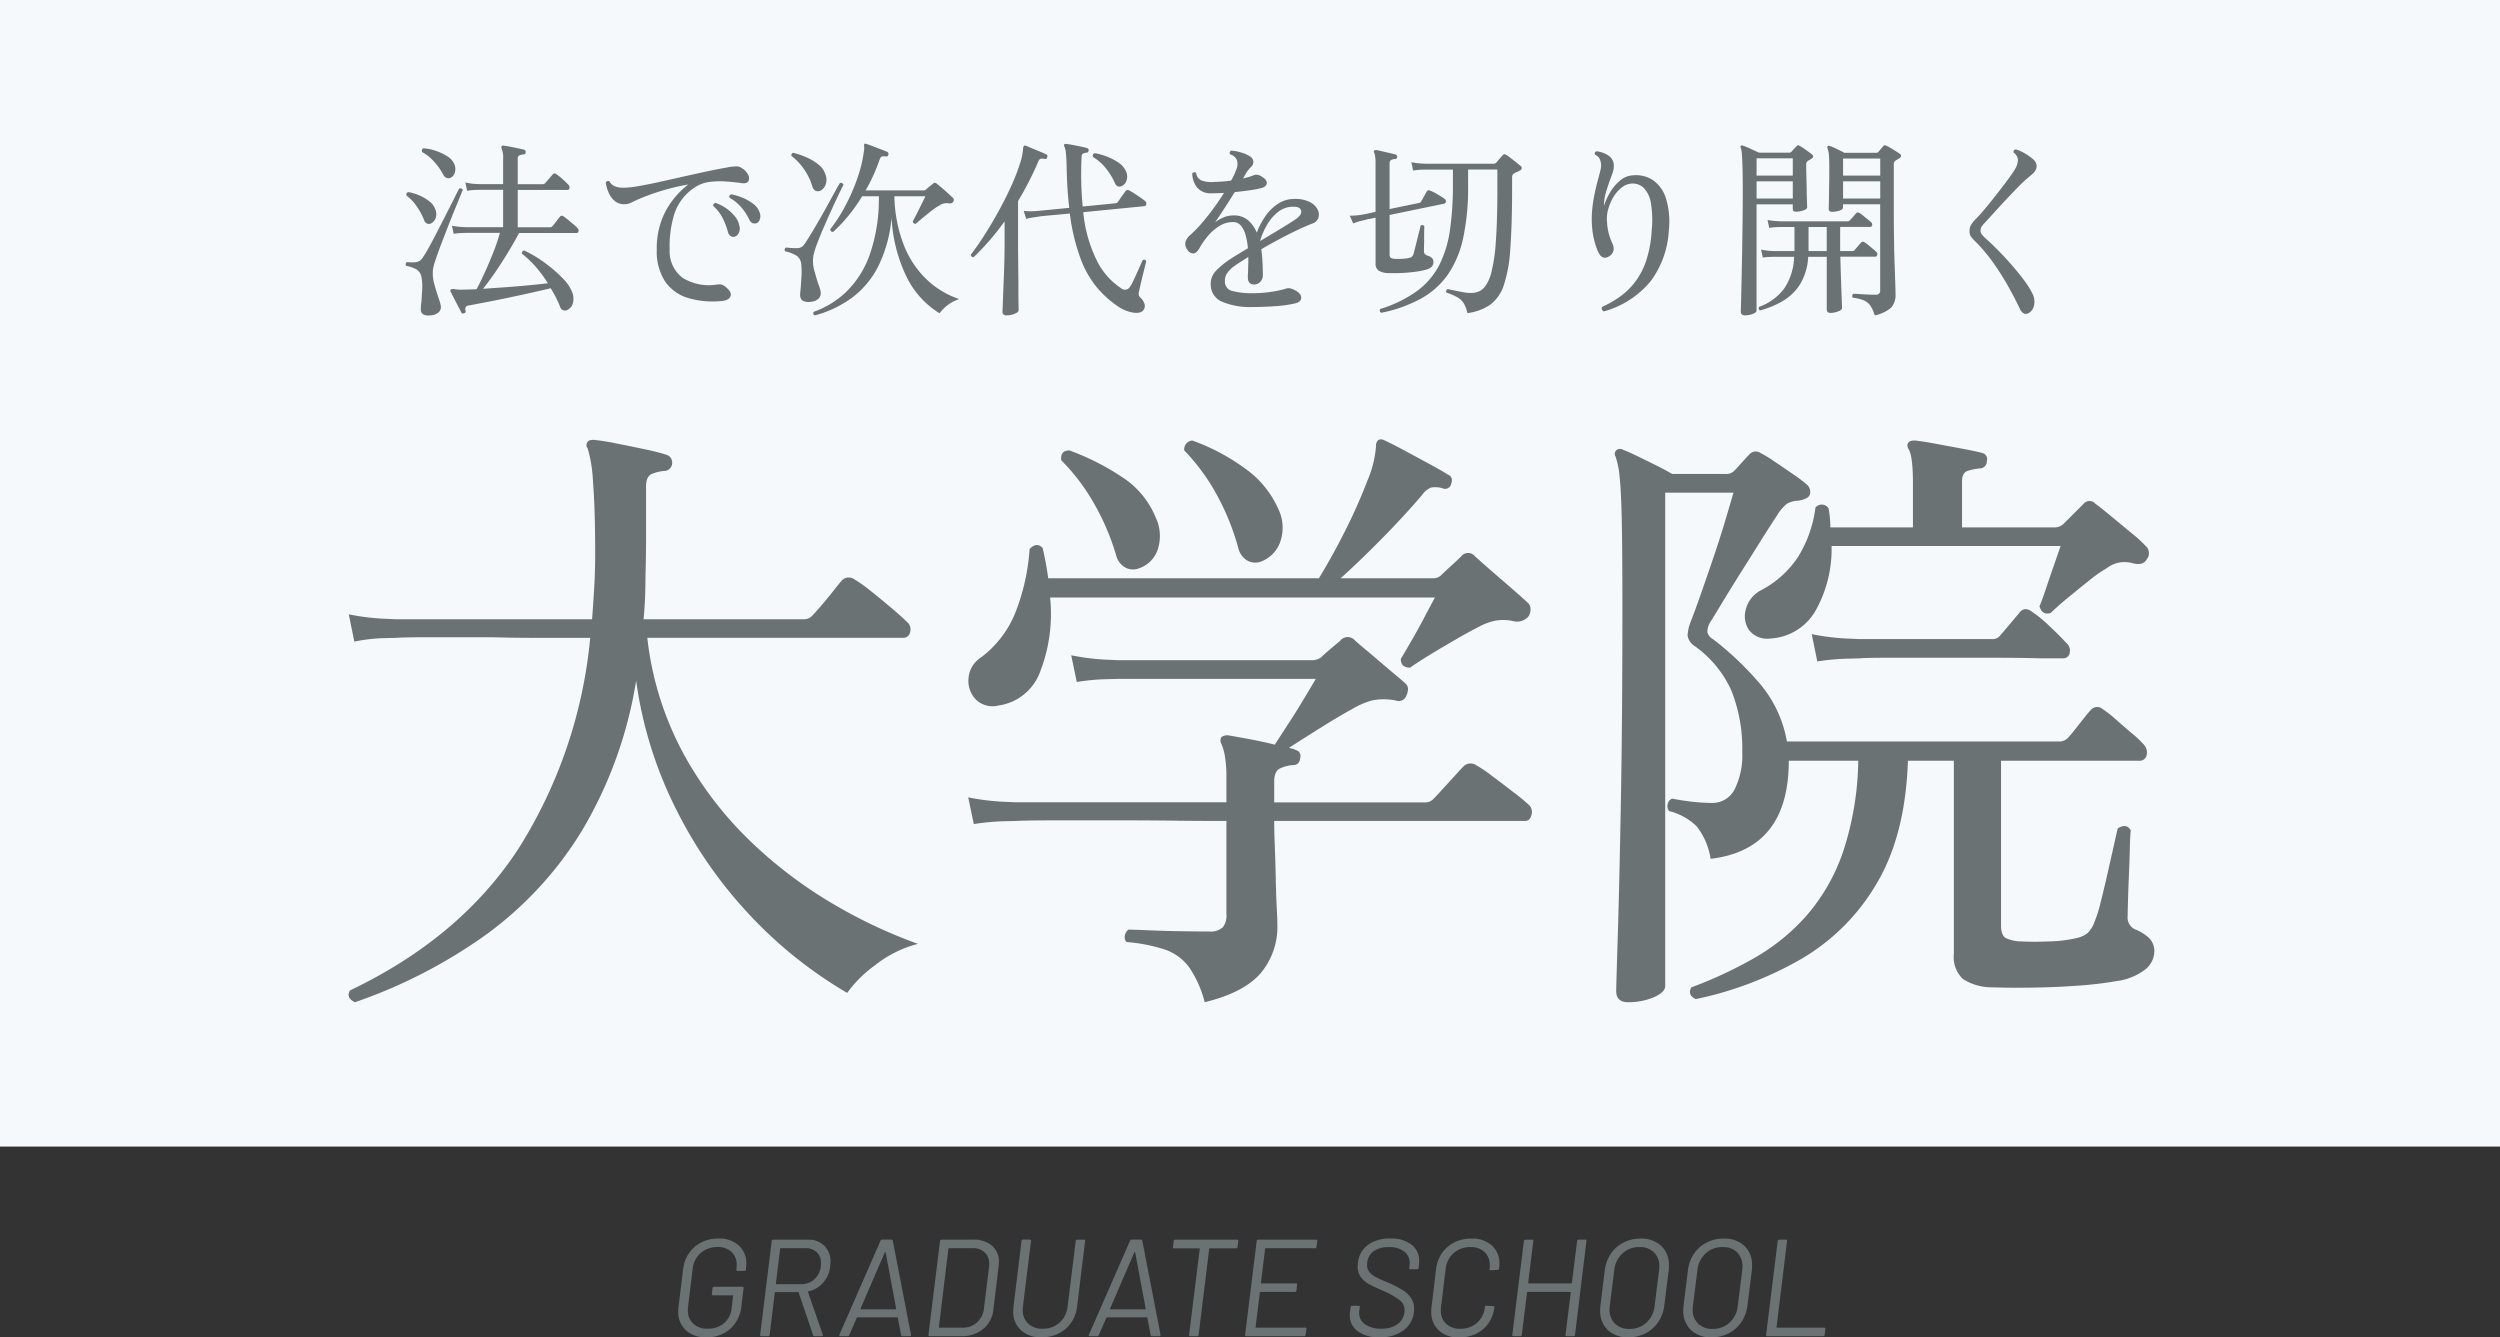
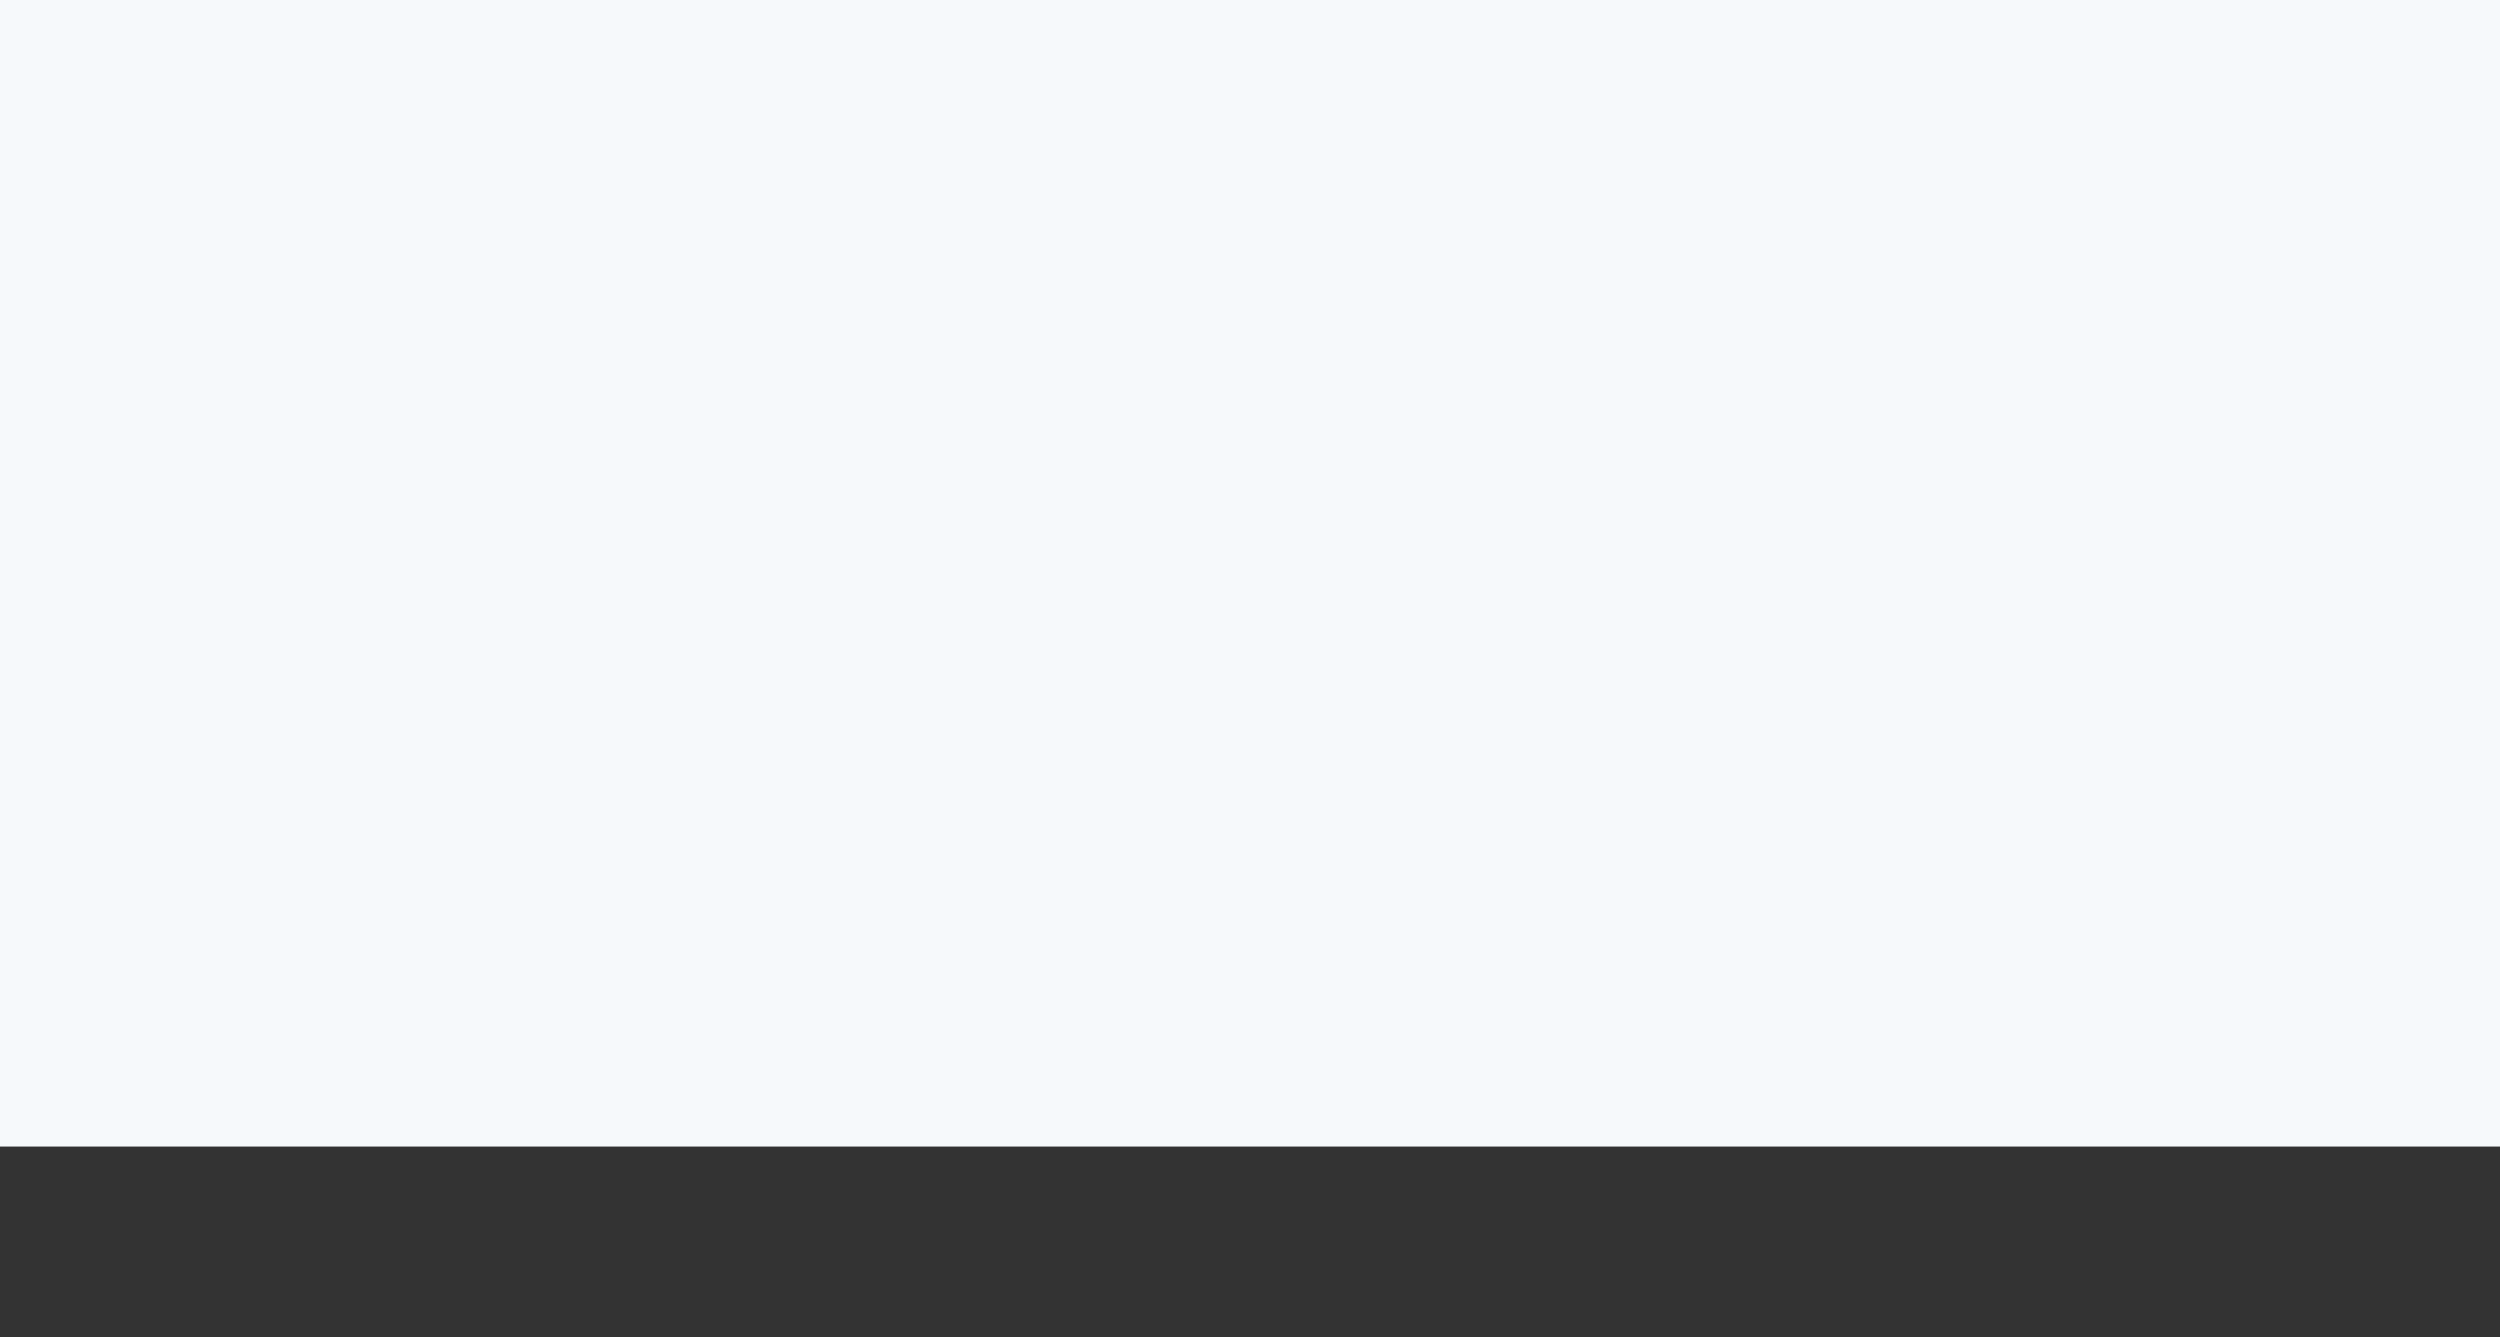
<svg xmlns="http://www.w3.org/2000/svg" width="290" height="155.144" viewBox="0 0 290 155.144">
  <rect x="0" y="0" width="290" height="155.144" fill="#333333" stroke="none" />
  <g id="グループ_13283" data-name="グループ 13283" transform="translate(-913 -1597)">
    <rect id="長方形_14724" data-name="長方形 14724" width="290" height="133" transform="translate(913 1597)" fill="#f6f9fb" />
-     <path id="パス_19697" data-name="パス 19697" d="M-63.08.128A3.325,3.325,0,0,1-65.448-.7a2.851,2.851,0,0,1-.88-2.184q0-.16.032-.512l.544-4.416a4.008,4.008,0,0,1,.688-1.84,3.809,3.809,0,0,1,1.44-1.24,4.3,4.3,0,0,1,1.952-.44,3.365,3.365,0,0,1,2.368.808,2.743,2.743,0,0,1,.88,2.12q0,.144-.032.464l-.016.208a.17.17,0,0,1-.176.16h-.8q-.16,0-.128-.16l.016-.192a3,3,0,0,0,.016-.352,1.965,1.965,0,0,0-.6-1.5,2.289,2.289,0,0,0-1.64-.568,2.838,2.838,0,0,0-1.928.688,2.773,2.773,0,0,0-.936,1.808l-.544,4.48a3,3,0,0,0-.016.352,2.035,2.035,0,0,0,.624,1.56,2.36,2.36,0,0,0,1.68.584,2.811,2.811,0,0,0,1.888-.64,2.555,2.555,0,0,0,.88-1.712l.176-1.456q.016-.016,0-.04a.054.054,0,0,0-.048-.024H-62.3a.129.129,0,0,1-.1-.048.12.12,0,0,1-.024-.112l.08-.672a.17.17,0,0,1,.176-.16h3.3a.129.129,0,0,1,.1.048.12.12,0,0,1,.024.112L-59-3.5A4.035,4.035,0,0,1-60.312-.832,4.067,4.067,0,0,1-63.08.128ZM-50.5,0q-.16,0-.176-.112l-1.68-4.96a.042.042,0,0,0-.048-.048h-2.64q-.048,0-.08.064l-.592,4.9A.17.17,0,0,1-55.9,0h-.8a.129.129,0,0,1-.1-.048.12.12,0,0,1-.024-.112l1.344-10.88a.153.153,0,0,1,.048-.112.154.154,0,0,1,.112-.048h4.032a2.584,2.584,0,0,1,1.912.712,2.563,2.563,0,0,1,.712,1.9q0,.16-.032.48a3.4,3.4,0,0,1-.816,1.9A3.109,3.109,0,0,1-51.24-5.2q-.064.032-.032.08L-49.56-.192l.016.064q0,.128-.144.128Zm-3.92-10.208q-.048,0-.08.064L-55-6.1a.057.057,0,0,0,.064.064h2.88a2.168,2.168,0,0,0,1.64-.68,2.414,2.414,0,0,0,.648-1.736,1.73,1.73,0,0,0-.48-1.28,1.751,1.751,0,0,0-1.3-.48ZM-40.312,0a.151.151,0,0,1-.16-.128l-.384-2.016a.042.042,0,0,0-.048-.048h-4.64a.063.063,0,0,0-.064.048l-.88,2.016A.187.187,0,0,1-46.68,0h-.848q-.176,0-.1-.176l4.768-10.9a.143.143,0,0,1,.08-.1.258.258,0,0,1,.112-.032h1.056a.2.2,0,0,1,.112.032.155.155,0,0,1,.064.1l2.112,10.9v.032A.127.127,0,0,1-39.464,0Zm-4.864-3.2a.053.053,0,0,0,0,.056.054.054,0,0,0,.048.024h4.016a.069.069,0,0,0,.056-.032q.024-.032.008-.048l-1.216-6.528q-.016-.032-.04-.032a.088.088,0,0,0-.056.032Zm8,3.2a.129.129,0,0,1-.1-.048A.12.12,0,0,1-37.3-.16l1.344-10.88a.153.153,0,0,1,.048-.112A.154.154,0,0,1-35.8-11.2h3.664a3.252,3.252,0,0,1,2.208.7,2.4,2.4,0,0,1,.8,1.912q0,.16-.032.48l-.608,5.024A3.319,3.319,0,0,1-30.96-.832,3.9,3.9,0,0,1-33.512,0Zm1.088-1.056q0,.064.048.064h2.7a2.41,2.41,0,0,0,1.68-.608,2.54,2.54,0,0,0,.8-1.632l.576-4.72q.032-.288.032-.4a1.805,1.805,0,0,0-.512-1.36,1.984,1.984,0,0,0-1.44-.5h-2.7q-.048,0-.08.064Zm11.9,1.184A3.377,3.377,0,0,1-26.576-.7a2.877,2.877,0,0,1-.888-2.216q0-.16.032-.544l.928-7.584a.154.154,0,0,1,.048-.112.173.173,0,0,1,.128-.048h.784q.144,0,.144.16l-.944,7.616a3.182,3.182,0,0,0-.016.368,2.107,2.107,0,0,0,.624,1.592,2.322,2.322,0,0,0,1.68.6,2.851,2.851,0,0,0,1.952-.7,2.849,2.849,0,0,0,.944-1.856l.944-7.616a.154.154,0,0,1,.048-.112.173.173,0,0,1,.128-.048h.784q.16,0,.128.16l-.928,7.584a4.1,4.1,0,0,1-.688,1.88A3.834,3.834,0,0,1-22.192-.32,4.36,4.36,0,0,1-24.184.128ZM-11.368,0a.151.151,0,0,1-.16-.128l-.384-2.016a.042.042,0,0,0-.048-.048H-16.6a.063.063,0,0,0-.064.048l-.88,2.016A.187.187,0,0,1-17.736,0h-.848q-.176,0-.1-.176l4.768-10.9a.143.143,0,0,1,.08-.1.258.258,0,0,1,.112-.032h1.056a.2.2,0,0,1,.112.032.155.155,0,0,1,.064.1l2.112,10.9v.032A.127.127,0,0,1-10.52,0Zm-4.864-3.2a.053.053,0,0,0,0,.056.054.054,0,0,0,.048.024h4.016a.069.069,0,0,0,.056-.032q.024-.032.008-.048L-13.32-9.728q-.016-.032-.04-.032a.088.088,0,0,0-.056.032Zm14.736-8q.144,0,.144.16l-.1.688a.154.154,0,0,1-.048.112.173.173,0,0,1-.128.048h-3.04a.057.057,0,0,0-.064.064L-5.96-.16a.154.154,0,0,1-.048.112A.173.173,0,0,1-6.136,0H-6.92q-.144,0-.144-.16l1.232-9.968q0-.064-.048-.064H-8.808q-.16,0-.128-.16l.08-.688a.17.17,0,0,1,.176-.16Zm9.216.832a.17.17,0,0,1-.176.16H1.832q-.048,0-.08.064l-.48,3.952a.057.057,0,0,0,.064.064h4q.16,0,.128.16l-.08.672a.17.17,0,0,1-.176.16h-4a.057.057,0,0,0-.064.064l-.5,4.016q0,.064.048.064H6.408q.144,0,.144.16l-.1.672a.154.154,0,0,1-.048.112A.173.173,0,0,1,6.28,0H-.44a.129.129,0,0,1-.1-.048A.12.12,0,0,1-.568-.16L.776-11.04a.154.154,0,0,1,.048-.112A.154.154,0,0,1,.936-11.2h6.72a.147.147,0,0,1,.12.048.12.12,0,0,1,.024.112ZM15.032.128a4.117,4.117,0,0,1-2.536-.7,2.25,2.25,0,0,1-.92-1.9,3.438,3.438,0,0,1,.032-.4l.064-.5a.17.17,0,0,1,.176-.16H12.6q.144,0,.144.16l-.064.432a1.325,1.325,0,0,0-.016.24,1.568,1.568,0,0,0,.68,1.32,3.13,3.13,0,0,0,1.9.5,3.036,3.036,0,0,0,1.872-.52,1.989,1.989,0,0,0,.8-1.384,1.45,1.45,0,0,0,.016-.256,1.438,1.438,0,0,0-.568-1.144A9.715,9.715,0,0,0,15.368-5.3a15.719,15.719,0,0,1-1.6-.76,2.84,2.84,0,0,1-.928-.824A2.047,2.047,0,0,1,12.488-8.1q0-.112.032-.4a2.908,2.908,0,0,1,1.16-2.088,4.217,4.217,0,0,1,2.584-.744,3.853,3.853,0,0,1,2.472.712A2.324,2.324,0,0,1,19.624-8.7q0,.128-.032.416l-.032.352a.17.17,0,0,1-.176.16H18.6a.129.129,0,0,1-.1-.048.12.12,0,0,1-.024-.112l.032-.288a1.626,1.626,0,0,0,.016-.256,1.646,1.646,0,0,0-.632-1.344,2.794,2.794,0,0,0-1.8-.512,2.924,2.924,0,0,0-1.736.464,1.858,1.858,0,0,0-.76,1.344,1.626,1.626,0,0,0-.016.256,1.28,1.28,0,0,0,.264.816,2.354,2.354,0,0,0,.76.6q.5.264,1.472.664a12.138,12.138,0,0,1,1.6.816,3.448,3.448,0,0,1,.984.912A2.122,2.122,0,0,1,19.032-3.2a3.373,3.373,0,0,1-.016.384A3.03,3.03,0,0,1,17.8-.672,4.464,4.464,0,0,1,15.032.128Zm9.232.016A3.316,3.316,0,0,1,21.9-.672a2.858,2.858,0,0,1-.872-2.192,3.522,3.522,0,0,1,.032-.544l.528-4.4a4.008,4.008,0,0,1,.688-1.84,3.809,3.809,0,0,1,1.44-1.24,4.3,4.3,0,0,1,1.952-.44,3.41,3.41,0,0,1,2.384.8,2.756,2.756,0,0,1,.88,2.144q0,.16-.032.512-.032.176-.176.176l-.8.048a.127.127,0,0,1-.144-.144L27.8-7.84a3.182,3.182,0,0,0,.016-.368,2.051,2.051,0,0,0-.6-1.552,2.292,2.292,0,0,0-1.656-.576,2.838,2.838,0,0,0-1.928.688A2.773,2.773,0,0,0,22.7-7.84l-.544,4.48a3.183,3.183,0,0,0-.016.368,2.036,2.036,0,0,0,.608,1.552,2.3,2.3,0,0,0,1.648.576,2.83,2.83,0,0,0,1.936-.688A2.724,2.724,0,0,0,27.24-3.36l.016-.032q0-.144.16-.144l.784.048q.176,0,.144.144a4.005,4.005,0,0,1-.68,1.832A3.706,3.706,0,0,1,26.232-.288,4.406,4.406,0,0,1,24.264.144ZM37.944-11.04a.153.153,0,0,1,.048-.112A.154.154,0,0,1,38.1-11.2h.8q.16,0,.128.16L37.7-.16a.17.17,0,0,1-.176.16h-.784a.147.147,0,0,1-.12-.048A.12.12,0,0,1,36.6-.16l.608-4.912a.057.057,0,0,0-.064-.064H32.2a.057.057,0,0,0-.064.064L31.528-.16a.17.17,0,0,1-.176.16h-.8a.129.129,0,0,1-.1-.048.12.12,0,0,1-.024-.112l1.344-10.88a.154.154,0,0,1,.048-.112.154.154,0,0,1,.112-.048h.8q.16,0,.128.16l-.592,4.848a.057.057,0,0,0,.064.064h4.944a.057.057,0,0,0,.064-.064ZM43.88.128A3.291,3.291,0,0,1,41.5-.72a3.029,3.029,0,0,1-.88-2.288,3.805,3.805,0,0,1,.032-.576l.5-4.032a4.3,4.3,0,0,1,.7-1.944,3.914,3.914,0,0,1,1.464-1.3,4.249,4.249,0,0,1,1.984-.464,3.342,3.342,0,0,1,2.408.848,3.015,3.015,0,0,1,.888,2.288,3.806,3.806,0,0,1-.032.576l-.5,4.032a4.442,4.442,0,0,1-.712,1.944,3.914,3.914,0,0,1-1.464,1.3A4.284,4.284,0,0,1,43.88.128Zm.128-.976a2.82,2.82,0,0,0,1.984-.736,3.037,3.037,0,0,0,.944-1.952l.512-4.1q.032-.288.032-.416a2.259,2.259,0,0,0-.616-1.672,2.281,2.281,0,0,0-1.688-.616,2.81,2.81,0,0,0-1.976.744,3.052,3.052,0,0,0-.952,1.96l-.512,4.1q-.032.288-.032.416a2.222,2.222,0,0,0,.624,1.656A2.287,2.287,0,0,0,44.008-.848Zm9.52.976A3.291,3.291,0,0,1,51.144-.72a3.029,3.029,0,0,1-.88-2.288,3.805,3.805,0,0,1,.032-.576l.5-4.032a4.3,4.3,0,0,1,.7-1.944,3.914,3.914,0,0,1,1.464-1.3,4.249,4.249,0,0,1,1.984-.464,3.342,3.342,0,0,1,2.408.848,3.015,3.015,0,0,1,.888,2.288,3.806,3.806,0,0,1-.032.576l-.5,4.032a4.442,4.442,0,0,1-.712,1.944,3.914,3.914,0,0,1-1.464,1.3A4.284,4.284,0,0,1,53.528.128Zm.128-.976a2.82,2.82,0,0,0,1.984-.736,3.037,3.037,0,0,0,.944-1.952l.512-4.1q.032-.288.032-.416a2.259,2.259,0,0,0-.616-1.672,2.281,2.281,0,0,0-1.688-.616,2.81,2.81,0,0,0-1.976.744,3.052,3.052,0,0,0-.952,1.96l-.512,4.1q-.032.288-.032.416a2.222,2.222,0,0,0,.624,1.656A2.287,2.287,0,0,0,53.656-.848ZM59.992,0a.129.129,0,0,1-.1-.048.12.12,0,0,1-.024-.112l1.344-10.88a.153.153,0,0,1,.048-.112.154.154,0,0,1,.112-.048h.8q.16,0,.128.16L61.08-1.056q0,.064.048.064h5.488a.129.129,0,0,1,.1.048.12.12,0,0,1,.024.112l-.08.672a.17.17,0,0,1-.176.16Z" transform="translate(1058 1752)" fill="#6b7274" />
    <g id="グループ_12605" data-name="グループ 12605" transform="translate(1)">
-       <path id="パス_19695" data-name="パス 19695" d="M7.832,1.342q-.242.088-.33-.11Q7.392.99,7.139.517t-.5-.957Q6.4-.924,6.27-1.166q-.066-.176.022-.242.044-.066.286-.066a1.35,1.35,0,0,1,.176.022q.176.022.418.044a3.431,3.431,0,0,0,.55,0q.374,0,.759-.011t.8-.033q.418-.77.946-1.925t1.012-2.387a20.864,20.864,0,0,0,.748-2.222H8.1l-.462.011a7.587,7.587,0,0,0-1.012.1l-.2-.946A8.259,8.259,0,0,0,7.6-8.668l.495.022h4.268V-12.98H9.658l-.462.011a7.587,7.587,0,0,0-1.012.1l-.2-.968a6.845,6.845,0,0,0,1.177.176l.495.022h2.706v-2.9a2.91,2.91,0,0,0-.176-1.254.238.238,0,0,1,0-.242.173.173,0,0,1,.22-.066q.264.022.726.11t.924.187q.462.1.726.165a.288.288,0,0,1,.2.308.237.237,0,0,1-.264.242,1.506,1.506,0,0,0-.451.11.381.381,0,0,0-.209.4v2.948H16.94a.422.422,0,0,0,.308-.132q.132-.154.429-.5t.429-.495a.27.27,0,0,1,.418-.044,5.5,5.5,0,0,1,.737.583q.451.407.671.649a.441.441,0,0,1,.132.4.239.239,0,0,1-.264.2H14.058v4.334h3.674a.428.428,0,0,0,.374-.154q.154-.176.429-.539t.407-.517q.176-.242.44-.044.2.132.528.4t.638.528a4.321,4.321,0,0,1,.44.418.368.368,0,0,1,.121.374.23.23,0,0,1-.231.2H14.212q-.594,1.122-1.342,2.343t-1.485,2.3Q10.648-2.266,10.032-1.5q1.3-.088,2.673-.187t2.64-.22q1.265-.121,2.211-.231a14.955,14.955,0,0,0-1.364-1.859,11.541,11.541,0,0,0-1.65-1.573.322.322,0,0,1,.055-.253.321.321,0,0,1,.209-.121,14.6,14.6,0,0,1,2.453,1.474,15.873,15.873,0,0,1,1.98,1.716,4.96,4.96,0,0,1,1.089,1.54A2.037,2.037,0,0,1,20.46.143a1.177,1.177,0,0,1-.594.781.586.586,0,0,1-.9-.352,10.674,10.674,0,0,0-.5-1.1q-.275-.528-.583-1.034-.924.22-2.167.5t-2.585.561q-1.342.286-2.6.528L8.36.44a.459.459,0,0,0-.341.176.652.652,0,0,0-.011.44Q8.074,1.254,7.832,1.342Zm-3.916.242a1.355,1.355,0,0,1-.847-.132A.672.672,0,0,1,2.816.858q0-.132.011-.352A3.589,3.589,0,0,1,2.882.044q.044-.638.088-1.419a6.052,6.052,0,0,0-.066-1.4,1.329,1.329,0,0,0-.583-.968,3.987,3.987,0,0,0-1.2-.418A.266.266,0,0,1,1.067-4.4a.308.308,0,0,1,.143-.2,4.372,4.372,0,0,0,1.023.011,1.058,1.058,0,0,0,.737-.429,13.869,13.869,0,0,0,.77-1.265q.484-.869,1.034-1.947L5.852-10.34q.528-1.034.913-1.8l.495-.99a.407.407,0,0,1,.264,0,.212.212,0,0,1,.154.176q-.066.154-.33.8L6.7-10.56q-.385.946-.8,2.013T5.1-6.479q-.374,1-.616,1.749a5.3,5.3,0,0,0-.264,1.056,4.431,4.431,0,0,0,.132,1.529q.2.737.418,1.4l.209.627A3.712,3.712,0,0,1,5.126.44a.812.812,0,0,1-.242.781A1.5,1.5,0,0,1,3.916,1.584ZM6.292-14.388a.594.594,0,0,1-.462.033.7.7,0,0,1-.4-.363A7.321,7.321,0,0,0,4.323-16.28,5.015,5.015,0,0,0,2.97-17.358q-.11-.33.154-.44a5.447,5.447,0,0,1,1.4.286,6.3,6.3,0,0,1,1.287.594,2.1,2.1,0,0,1,.792.77,1.434,1.434,0,0,1,.187,1.056A1.009,1.009,0,0,1,6.292-14.388ZM3.96-9.064a.541.541,0,0,1-.44-.011.655.655,0,0,1-.33-.407,7.772,7.772,0,0,0-.869-1.606A4.954,4.954,0,0,0,1.166-12.3q-.11-.33.2-.418a5.468,5.468,0,0,1,1.309.4,5.134,5.134,0,0,1,1.144.682,2,2,0,0,1,.671.9A1.414,1.414,0,0,1,4.532-9.7,1.078,1.078,0,0,1,3.96-9.064ZM37.752-.088a10.039,10.039,0,0,1-3.927-.341,4.977,4.977,0,0,1-2.662-1.9,6.4,6.4,0,0,1-.979-3.674,9.457,9.457,0,0,1,.462-3.168,8.817,8.817,0,0,1,1.331-2.541A9.833,9.833,0,0,1,33.836-13.6a26.593,26.593,0,0,0-2.849.66,27.145,27.145,0,0,0-2.783.99q-.418.176-.88.407a1.9,1.9,0,0,1-.836.231,1.674,1.674,0,0,1-1.166-.363,2.569,2.569,0,0,1-.715-.968,4.691,4.691,0,0,1-.341-1.155.286.286,0,0,1,.44-.154q.374.748,1.672.726a10.085,10.085,0,0,0,1.562-.165q.99-.165,2.255-.44t2.673-.594q1.408-.319,2.827-.627t2.695-.528a1.407,1.407,0,0,1,.22-.044A6.831,6.831,0,0,1,39.4-15.7a1.055,1.055,0,0,1,.66.209,1.842,1.842,0,0,1,.748.814.738.738,0,0,1-.011.715q-.187.275-.759.209a.362.362,0,0,1-.11-.022q-.836-.11-1.793-.176a9.046,9.046,0,0,0-1.892.066,3.951,3.951,0,0,0-1.7.66A5.792,5.792,0,0,0,32.23-10.2a12.657,12.657,0,0,0-.55,4.147,3.847,3.847,0,0,0,1.5,3.278A5.782,5.782,0,0,0,37.2-2a2.088,2.088,0,0,1,.429,0,.916.916,0,0,1,.407.176q.88.66.715,1.155T37.752-.088ZM39.16-7.524a.658.658,0,0,1-.418-.1.826.826,0,0,1-.308-.495,8.323,8.323,0,0,0-.616-1.6,4.526,4.526,0,0,0-1.078-1.375.322.322,0,0,1,.055-.253A.321.321,0,0,1,37-11.462a4.821,4.821,0,0,1,1.254.638,4.808,4.808,0,0,1,1.012.946,2.34,2.34,0,0,1,.506,1.1,1.13,1.13,0,0,1-.11.869A.759.759,0,0,1,39.16-7.524Zm2.6-1.584a.75.75,0,0,1-.44,0,.738.738,0,0,1-.4-.418,6.723,6.723,0,0,0-.913-1.408,5.159,5.159,0,0,0-1.375-1.122.28.28,0,0,1,.2-.4,6.1,6.1,0,0,1,1.32.4,5.367,5.367,0,0,1,1.221.7,2.036,2.036,0,0,1,.715.924,1.172,1.172,0,0,1,.055.869Q42-9.174,41.756-9.108ZM48.532,1.584q-.308-.154-.132-.418A10.481,10.481,0,0,0,52.228-1.21a11.352,11.352,0,0,0,2.695-4.345,19.757,19.757,0,0,0,1.023-6.677H54.01A19.658,19.658,0,0,1,52.4-9.955,17.188,17.188,0,0,1,50.644-8.1q-.33,0-.33-.308a18.135,18.135,0,0,0,1.716-2.662,22.444,22.444,0,0,0,1.4-3.179,15.745,15.745,0,0,0,.781-3.2,1.931,1.931,0,0,0,.022-.638v-.066a.215.215,0,0,1,.044-.154q.066-.066.2,0,.242.066.726.253t.979.374q.495.187.737.3a.273.273,0,0,1,.132.33q-.066.242-.286.2a1.146,1.146,0,0,0-.451,0q-.165.044-.275.352a20.426,20.426,0,0,1-1.628,3.586h6.71A.444.444,0,0,0,61.4-13q.11-.11.407-.352l.407-.33a.3.3,0,0,1,.462,0q.176.132.539.44t.737.649q.374.341.572.539a.321.321,0,0,1,.044.462.462.462,0,0,1-.506.176,1.483,1.483,0,0,0-1.1.264,5.055,5.055,0,0,0-.88.583q-.55.429-1.067.858t-.781.671a.313.313,0,0,1-.352-.286q.088-.154.286-.539t.429-.847l.44-.88q.209-.418.3-.638H57.75a16.415,16.415,0,0,0,1.1,5.676A11.181,11.181,0,0,0,61.5-2.574,10.129,10.129,0,0,0,65.274-.308,4.189,4.189,0,0,0,63.9.418a4.661,4.661,0,0,0-.913.924A10.25,10.25,0,0,1,59.059-3.1,17.9,17.9,0,0,1,57.42-9.768a15.7,15.7,0,0,1-1.551,5.676A10.4,10.4,0,0,1,52.8-.44,13.041,13.041,0,0,1,48.532,1.584ZM47.916.022a1.315,1.315,0,0,1-.847-.176.817.817,0,0,1-.253-.682,3.084,3.084,0,0,1,.022-.33q.022-.2.044-.44.044-.594.088-1.342a8.3,8.3,0,0,0-.022-1.364,1.338,1.338,0,0,0-.539-1.023,4.442,4.442,0,0,0-1.331-.517.29.29,0,0,1,.11-.44,8.722,8.722,0,0,0,1.243.077.994.994,0,0,0,.8-.341q.286-.4.77-1.188t1.034-1.749q.55-.957,1.056-1.881t.869-1.584q.363-.66.473-.814a.306.306,0,0,1,.253.022.348.348,0,0,1,.165.176q-.11.2-.473.946t-.836,1.782q-.473,1.034-.946,2.123t-.814,2a8.974,8.974,0,0,0-.429,1.4,3.942,3.942,0,0,0,.1,1.672q.231.858.451,1.54.11.286.187.528a2.394,2.394,0,0,1,.1.418.907.907,0,0,1-.275.847A1.659,1.659,0,0,1,47.916.022ZM49.148-12.87a.687.687,0,0,1-.539,0,.787.787,0,0,1-.385-.528,7.047,7.047,0,0,0-2.42-3.52.345.345,0,0,1,.044-.242.216.216,0,0,1,.2-.11,9.877,9.877,0,0,1,1.54.539,5.976,5.976,0,0,1,1.364.825,2.336,2.336,0,0,1,.792,1.122,1.646,1.646,0,0,1,.022,1.21A1.24,1.24,0,0,1,49.148-12.87ZM86.658.946q-.264.418-1.122.33a4.307,4.307,0,0,1-1.87-.748A11.915,11.915,0,0,1,81.3-1.584,11.554,11.554,0,0,1,79.365-4.95,23.26,23.26,0,0,1,78.1-10.23q-1.386.132-2.387.22t-1.2.132l-.462.066q-.462.066-1.012.2l-.286-.924a7.551,7.551,0,0,0,1.188.033l.484-.033,3.608-.352q-.132-1.1-.209-2.332t-.1-2.64q-.022-.924-.088-1.441a2.2,2.2,0,0,0-.176-.715.238.238,0,0,1,0-.242.251.251,0,0,1,.22-.044q.264.022.726.11t.935.187q.473.1.759.187a.223.223,0,0,1,.176.286q-.022.242-.242.242a1.066,1.066,0,0,0-.407.11q-.165.088-.165.418a39.62,39.62,0,0,0,.132,5.72l3.762-.374a.436.436,0,0,0,.33-.176q.066-.088.242-.352t.363-.517l.253-.341a.31.31,0,0,1,.44-.11,6.663,6.663,0,0,1,.594.352q.374.242.737.495t.517.385a.369.369,0,0,1,.143.352.271.271,0,0,1-.209.242l-7.106.7a15.983,15.983,0,0,0,1.65,5.764,8.2,8.2,0,0,0,2.772,3.08.654.654,0,0,0,.968-.154,3.952,3.952,0,0,0,.374-.649q.22-.451.451-.968l.418-.935q.187-.418.253-.572.308-.154.418.154-.044.154-.165.638t-.264,1.067q-.143.583-.253,1.078t-.154.671a1.08,1.08,0,0,0-.033.44.665.665,0,0,0,.231.33,1.716,1.716,0,0,1,.429.671A.81.81,0,0,1,86.658.946Zm-15.884.638q-.484,0-.484-.418,0-.066.022-.627t.055-1.452q.033-.891.077-1.936t.066-2.1q.022-1.056.022-1.958v-2.42A29,29,0,0,1,66.946-5.17a.266.266,0,0,1-.231-.066.282.282,0,0,1-.1-.22q.858-1.122,1.716-2.486t1.639-2.8q.781-1.441,1.386-2.794a23.007,23.007,0,0,0,.957-2.475,7.185,7.185,0,0,0,.374-1.848.541.541,0,0,1,.088-.22.228.228,0,0,1,.22-.022q.264.11.726.308t.924.385q.462.187.726.319.2.088.11.33-.066.242-.286.2a1.125,1.125,0,0,0-.484-.022q-.154.044-.286.352-.484,1.144-1.078,2.3t-1.254,2.255v4.774q0,.682.011,1.65t.022,2.024q.011,1.056.011,1.991T72.149.308q.011.616.011.682,0,.22-.462.407A2.446,2.446,0,0,1,70.774,1.584ZM84.084-13.4a.592.592,0,0,1-.418.022.693.693,0,0,1-.352-.418,7.716,7.716,0,0,0-1.089-1.749,5.444,5.444,0,0,0-1.441-1.243q-.088-.374.242-.44a7.474,7.474,0,0,1,1.441.418,6.537,6.537,0,0,1,1.276.671,2.351,2.351,0,0,1,.8.869,1.438,1.438,0,0,1,.154,1.155A1.071,1.071,0,0,1,84.084-13.4ZM99.2.616A8.223,8.223,0,0,1,95.821.022a2.129,2.129,0,0,1-1.375-1.936A2.2,2.2,0,0,1,95.062-3.6a9.735,9.735,0,0,1,1.694-1.375q.374-.242.891-.561T98.758-6.2A8.359,8.359,0,0,0,98.5-7.689a2.965,2.965,0,0,0-.539-1.122A1.184,1.184,0,0,0,97-9.24a2.9,2.9,0,0,0-1.5.429,5.306,5.306,0,0,0-1.309,1.1,8.907,8.907,0,0,0-1,1.4q-.374.682-.748.715a.807.807,0,0,1-.7-.429,1.08,1.08,0,0,1-.209-.99,1.956,1.956,0,0,1,.583-.77,13.945,13.945,0,0,0,1.243-1.276q.671-.77,1.353-1.694t1.276-1.87q-.352.022-.7.033t-.682.011a2.075,2.075,0,0,1-1.749-.671,2.792,2.792,0,0,1-.561-1.617.294.294,0,0,1,.462-.066,1.053,1.053,0,0,0,.616.869,3.383,3.383,0,0,0,1.21.187q.484-.022,1.067-.055t1.155-.121q.176-.308.319-.6a4.8,4.8,0,0,0,.231-.561,1.6,1.6,0,0,0,.132-1.188,1.142,1.142,0,0,0-.792-.682.243.243,0,0,1-.044-.242.394.394,0,0,1,.132-.2,5.023,5.023,0,0,1,1.155.209,3.781,3.781,0,0,1,1.045.451.767.767,0,0,1,.4.605.723.723,0,0,1-.242.6,4.562,4.562,0,0,0-.33.374,4.279,4.279,0,0,0-.286.4q-.132.264-.33.594l.616-.165a4.57,4.57,0,0,0,.506-.165,1,1,0,0,1,.451-.11,1.184,1.184,0,0,1,.583.22q.616.352.594.748t-.594.572a9.423,9.423,0,0,1-1.287.253q-.847.121-1.837.231-.594.946-1.21,1.9T94.952-9.218a4.727,4.727,0,0,1,.979-.561,2.9,2.9,0,0,1,1.155-.231,2.484,2.484,0,0,1,1.705.572,3.79,3.79,0,0,1,1,1.43,8.141,8.141,0,0,1,1-1.925,5.391,5.391,0,0,1,1.474-1.441,3.419,3.419,0,0,1,1.9-.55,3.709,3.709,0,0,1,1.782.363,2.033,2.033,0,0,1,.9.869,1.232,1.232,0,0,1,.088.957,1.055,1.055,0,0,1-.66.649q-.7.264-1.705.737t-2.1,1.056q-1.1.583-2.156,1.2.11.858.143,1.65t.033,1.32a1.092,1.092,0,0,1-.308.825.962.962,0,0,1-.682.3q-.748,0-.748-.814v-.231a2.592,2.592,0,0,1,.022-.319q0-.374.022-.836t0-.99q-.44.286-.847.539t-.737.495a3.261,3.261,0,0,0-.9.9,1.67,1.67,0,0,0-.22,1.012,1.113,1.113,0,0,0,.924,1.012,8.929,8.929,0,0,0,2.332.242,14.02,14.02,0,0,0,2.068-.154,11.53,11.53,0,0,0,1.606-.33,1.305,1.305,0,0,1,.484-.1,1.657,1.657,0,0,1,.462.121q.946.418.968.935T104.3.176a13.184,13.184,0,0,1-2.233.33Q100.672.616,99.2.616Zm.968-7.656q1.078-.638,2.156-1.287t1.914-1.2q.77-.506.7-1t-.9-.495a2.8,2.8,0,0,0-1.76.594,5.1,5.1,0,0,0-1.3,1.507A8.64,8.64,0,0,0,100.166-7.04Zm24.046,8.36a3.67,3.67,0,0,0-.418-1.133,2.062,2.062,0,0,0-.737-.7,6.934,6.934,0,0,0-1.265-.539.278.278,0,0,1-.022-.242.267.267,0,0,1,.154-.176q.11.022.242.055t.264.055q.616.132,1.331.264a3.992,3.992,0,0,0,1.309.044,1.819,1.819,0,0,0,1.122-.627,4.387,4.387,0,0,0,.814-1.771,19.492,19.492,0,0,0,.5-3.4q.165-2.167.187-5.489v-2.992H124.3v1.892a27.785,27.785,0,0,1-.572,6.05,11.816,11.816,0,0,1-1.782,4.246,9.336,9.336,0,0,1-3.113,2.783,16.311,16.311,0,0,1-4.587,1.639.273.273,0,0,1-.132-.44,14.608,14.608,0,0,0,4.3-2.112,8.67,8.67,0,0,0,2.552-3,13.123,13.123,0,0,0,1.232-4.07,36.535,36.535,0,0,0,.341-5.269v-1.716h-3.146l-.451.011a8.1,8.1,0,0,0-1.023.1l-.2-.968a8.259,8.259,0,0,0,1.177.154l.495.022h7.876a.387.387,0,0,0,.286-.11q.154-.176.374-.44t.374-.418q.11-.132.2-.132a.542.542,0,0,1,.242.088,5.023,5.023,0,0,1,.484.341q.33.253.671.528t.495.407a.267.267,0,0,1,.132.264.378.378,0,0,1-.22.264,2.954,2.954,0,0,1-.341.165,1.838,1.838,0,0,0-.319.165.4.4,0,0,0-.187.176.834.834,0,0,0-.055.352v2.046q-.022,3.784-.22,6.325a16.27,16.27,0,0,1-.737,4.059A4.619,4.619,0,0,1,126.885.33,5.925,5.925,0,0,1,124.212,1.32Zm-9.086-4.642a2.281,2.281,0,0,1-1.188-.275.947.947,0,0,1-.374-.847v-5.3q-.418.088-.737.143a2.531,2.531,0,0,0-.429.1l-.462.11a7.317,7.317,0,0,0-.968.308l-.4-.9a7.73,7.73,0,0,0,1.188-.077l.484-.077,1.32-.286v-5.61a5.711,5.711,0,0,0-.044-.814,1.9,1.9,0,0,0-.11-.44q-.088-.154,0-.242.044-.066.22-.066.264.044.693.143l.858.2q.429.1.693.165a.273.273,0,0,1,.2.286.237.237,0,0,1-.264.242,1.354,1.354,0,0,0-.418.11q-.2.088-.2.44v5.258l3.388-.7a.343.343,0,0,0,.286-.2q.11-.176.319-.561t.3-.539a.279.279,0,0,1,.418-.132,5.431,5.431,0,0,1,.836.418q.528.308.77.484a.383.383,0,0,1,.22.363.27.27,0,0,1-.242.253l-6.292,1.3V-5.5a.469.469,0,0,0,.143.407,1.08,1.08,0,0,0,.517.121,6.528,6.528,0,0,0,.836-.011,6.116,6.116,0,0,0,.7-.077,1.018,1.018,0,0,0,.374-.154.744.744,0,0,0,.2-.308q.066-.242.187-.715t.253-1.012q.132-.539.242-.968t.132-.583a.268.268,0,0,1,.242-.088.271.271,0,0,1,.2.132q0,.132-.011.539T119.2-7.3q0,.506-.011.9t-.011.506a.524.524,0,0,0,.11.363.709.709,0,0,0,.308.187,1.182,1.182,0,0,1,.495.264.555.555,0,0,1,.187.418q.044.7-.858.946a9.4,9.4,0,0,1-1.331.253q-.781.1-1.562.132T115.126-3.322Zm24.926,4.444q-.374-.2-.2-.528a12.128,12.128,0,0,0,2.1-1.21A8.241,8.241,0,0,0,143.7-2.332,8.644,8.644,0,0,0,144.969-4.8a13.587,13.587,0,0,0,.627-3.476,11.755,11.755,0,0,0-.1-3.2,3.2,3.2,0,0,0-.825-1.727,1.861,1.861,0,0,0-1.364-.506,2.03,2.03,0,0,0-1.144.429,3.813,3.813,0,0,0-.957,1.056,5.579,5.579,0,0,0-.627,1.4,4.034,4.034,0,0,0-.176,1.408,7.212,7.212,0,0,0,.242,1.617,10.735,10.735,0,0,0,.4,1.067,1.266,1.266,0,0,1,.121.8,1.068,1.068,0,0,1-.517.671q-.858.528-1.342-.7a9.153,9.153,0,0,1-.6-2.431,11.487,11.487,0,0,1-.011-2.3,17.192,17.192,0,0,1,.319-2.035q.209-.935.407-1.639.132-.484.22-.847a2.61,2.61,0,0,0,.088-.583,1.862,1.862,0,0,0-.176-.792,1.105,1.105,0,0,0-.528-.462q-.11-.33.176-.4a2.989,2.989,0,0,1,1.342.473,1.4,1.4,0,0,1,.66,1.221,1.921,1.921,0,0,1-.11.7q-.132.418-.33.924-.242.66-.473,1.441a5.52,5.52,0,0,0-.231,1.573,7.378,7.378,0,0,1,.748-1.628,5.2,5.2,0,0,1,1.144-1.331,2.47,2.47,0,0,1,1.452-.583,3.561,3.561,0,0,1,2.343.561,4.05,4.05,0,0,1,1.507,2.123,9.19,9.19,0,0,1,.33,3.7,10.807,10.807,0,0,1-2.112,5.9A10.737,10.737,0,0,1,140.052,1.122Zm31.416.462a4.3,4.3,0,0,0-.5-1.111,1.731,1.731,0,0,0-.737-.616,4.764,4.764,0,0,0-1.3-.319A.31.31,0,0,1,169-.924q.2,0,.66.033t1,.055q.539.022.913.022a.467.467,0,0,0,.528-.528v-9.966h-4.312v.374q0,.242-.44.374a2.847,2.847,0,0,1-.814.132q-.4,0-.4-.33,0-.11.011-.616t.022-1.21q.011-.7.022-1.441t.011-1.331q0-1.034-.044-1.6a2.85,2.85,0,0,0-.176-.869q-.044-.154.044-.22.066-.088.242-.022a7.642,7.642,0,0,1,.792.341q.528.253.88.451h3.718a.336.336,0,0,0,.242-.11l.275-.33.275-.33q.132-.176.4-.044.176.088.473.264t.594.363q.3.187.451.3a.264.264,0,0,1,.154.264.38.38,0,0,1-.2.264,2.406,2.406,0,0,0-.209.121q-.121.077-.231.143a.539.539,0,0,0-.2.484v4.642q0,4.356.1,7.062t.1,3.278A2.184,2.184,0,0,1,173.36.7,4.2,4.2,0,0,1,171.468,1.584Zm-15.048,0a.584.584,0,0,1-.341-.1.385.385,0,0,1-.143-.341q0-.088.022-1t.055-2.376q.033-1.463.066-3.256t.055-3.674q.022-1.881.022-3.619,0-1.936-.033-2.959t-.077-1.474a2.281,2.281,0,0,0-.132-.649q-.066-.154.022-.22a.2.2,0,0,1,.242-.022,7.9,7.9,0,0,1,.88.363q.594.275.99.451h3.52a.293.293,0,0,0,.242-.11q.11-.132.286-.319t.308-.319q.132-.2.374-.022a2.822,2.822,0,0,1,.44.264q.286.2.572.407t.418.319q.286.264-.088.484a2.318,2.318,0,0,1-.2.132q-.11.066-.2.11a.514.514,0,0,0-.2.462q0,.594.022,1.4t.033,1.6q.011.792.033,1.342t.022.594q0,.22-.462.363a2.856,2.856,0,0,1-.836.143q-.374,0-.374-.33v-.528h-4.2V1.034q0,.22-.451.385A2.581,2.581,0,0,1,156.42,1.584Zm9.944-.286q-.462,0-.462-.4V-5.214h-2.156a6.743,6.743,0,0,1-.968,3.234,5.961,5.961,0,0,1-2.024,1.925,11.02,11.02,0,0,1-2.574,1.067.236.236,0,0,1-.165-.176.308.308,0,0,1,.033-.242,6.284,6.284,0,0,0,2.9-2.1,6.921,6.921,0,0,0,1.166-3.707h-2.266l-.429.011a9.064,9.064,0,0,0-.935.077l-.2-.924a7.255,7.255,0,0,0,1.1.154l.462.022h2.31V-8.668h-1.54l-.44.011a6.488,6.488,0,0,0-.946.1l-.2-.924a9.186,9.186,0,0,0,1.1.132l.462.022h7.722a.355.355,0,0,0,.286-.132q.11-.11.363-.4t.341-.4q.154-.176.418-.022a3.206,3.206,0,0,1,.418.308q.264.22.528.429a4.743,4.743,0,0,1,.374.319.326.326,0,0,1,.121.352.23.23,0,0,1-.231.2h-3.476v2.794h1.408a.318.318,0,0,0,.286-.132q.11-.132.374-.44t.352-.4a.305.305,0,0,1,.44-.022,3.208,3.208,0,0,1,.418.308l.528.44q.264.22.374.33a.339.339,0,0,1,.121.363q-.055.209-.231.209h-4.048q.022.946.055,1.969t.066,1.914q.033.891.055,1.452t.022.605q0,.242-.462.407A2.563,2.563,0,0,1,166.364,1.3Zm1.43-13.266h4.312v-2h-4.312Zm0-2.662h4.312v-1.98h-4.312Zm-10.032,2.662h4.2v-2h-4.2Zm0-2.662h4.2v-2h-4.2Zm6.028,8.756H165.9V-8.668H163.79ZM189.354,1.3a.635.635,0,0,1-.561.077A1.124,1.124,0,0,1,188.3.814q-.55-1.166-1.309-2.53a30.679,30.679,0,0,0-1.727-2.739A19.282,19.282,0,0,0,183.128-7a4.649,4.649,0,0,1-.517-.583,1.117,1.117,0,0,1-.143-.627,1.436,1.436,0,0,1,.154-.671,3.164,3.164,0,0,1,.572-.715q.4-.4,1-1.111t1.276-1.573q.671-.858,1.276-1.661t.957-1.375a2.214,2.214,0,0,0,.374-1.155,1.077,1.077,0,0,0-.506-.825q-.044-.33.264-.374a3.928,3.928,0,0,1,.935.4,5.991,5.991,0,0,1,1,.682,1.222,1.222,0,0,1,.44.6.945.945,0,0,1-.022.6,1.446,1.446,0,0,1-.407.55q-.3.264-.671.572-.506.44-1.21,1.166t-1.441,1.518q-.737.792-1.342,1.463t-.935,1.023a2.792,2.792,0,0,0-.352.44.792.792,0,0,0-.088.4.735.735,0,0,0,.121.407,3.913,3.913,0,0,0,.583.605q.594.528,1.353,1.3t1.529,1.65q.77.88,1.408,1.727a10.276,10.276,0,0,1,.99,1.551,2.083,2.083,0,0,1,.231,1.4A1.308,1.308,0,0,1,189.354,1.3Z" transform="translate(958 1632)" fill="#6b7274" />
-       <path id="パス_19696" data-name="パス 19696" d="M-103.824,5.256q-1.08-.5-.576-1.368,12.816-6.12,19.548-16.452a55.412,55.412,0,0,0,8.316-24.444h-5.976q-2.88,0-5.472-.072h-7.128q-2.952,0-3.96.072l-1.512.036a19.339,19.339,0,0,0-3.312.4l-.648-3.168a27.03,27.03,0,0,0,3.852.5l1.62.072H-76.32q.144-1.872.252-3.744t.108-3.816q0-5.328-.252-8.352a16.3,16.3,0,0,0-.612-3.888.616.616,0,0,1,0-.792q.144-.216.72-.216a25.17,25.17,0,0,1,2.52.4q1.656.324,3.348.684a25.393,25.393,0,0,1,2.556.648.943.943,0,0,1,.648,1.008.928.928,0,0,1-.864.864,4.663,4.663,0,0,0-1.512.36q-.648.288-.648,1.44v5.652q0,2.34-.072,5,0,2.448-.216,4.752h18.5a1.325,1.325,0,0,0,1.08-.432q.288-.288.972-1.08t1.368-1.656q.684-.864,1.044-1.3a1.119,1.119,0,0,1,1.512-.144,15.53,15.53,0,0,1,1.872,1.332q1.224.972,2.412,1.98t1.764,1.584a1.109,1.109,0,0,1,.4,1.188.8.8,0,0,1-.828.684H-69.912A36.787,36.787,0,0,0-65.7-23.544a42.108,42.108,0,0,0,7.884,10.26,51.349,51.349,0,0,0,9.684,7.272,57.6,57.6,0,0,0,9.612,4.5A13.386,13.386,0,0,0-43.452.936a14.342,14.342,0,0,0-3.276,3.24A50.139,50.139,0,0,1-58.068-4.9a51.429,51.429,0,0,1-8.6-12.42A47.515,47.515,0,0,1-71.208-32.04a49.112,49.112,0,0,1-6.3,17.424A41.888,41.888,0,0,1-88.7-2.52,59.158,59.158,0,0,1-103.824,5.256Zm98.568,0a12.709,12.709,0,0,0-1.836-4.1,5.89,5.89,0,0,0-2.7-1.98,19.011,19.011,0,0,0-4.536-.9.87.87,0,0,1-.18-.792,1.113,1.113,0,0,1,.4-.648q.576,0,2.2.072t3.6.108q1.98.036,3.564.036A2.116,2.116,0,0,0-3.168-3.42,2.127,2.127,0,0,0-2.736-4.9V-15.768q-3.168,0-6.156-.036t-5.724-.036H-22.5q-3.348,0-4.644.072l-1.512.036a26.627,26.627,0,0,0-3.384.324l-.648-3.1a27.029,27.029,0,0,0,3.852.5l1.62.072h24.48v-2.88a14.06,14.06,0,0,0-.18-2.484,5.716,5.716,0,0,0-.4-1.4.779.779,0,0,1,0-.792A1.117,1.117,0,0,1-2.52-25.7q.864.144,2.412.432t2.988.648q.648-1.008,1.584-2.448t1.8-2.88q.864-1.44,1.368-2.3h-22.9l-1.512.036a24.831,24.831,0,0,0-3.312.324l-.648-3.1a27.029,27.029,0,0,0,3.852.5l1.62.072H7.272a1.727,1.727,0,0,0,1.008-.36q.36-.36,1.044-.936t1.116-.936a1.111,1.111,0,0,1,1.728-.072q.216.216,1.08.936T15.12-34.2q1.008.864,1.872,1.584t1.08.936a.821.821,0,0,1,.252.684,1.907,1.907,0,0,1-.18.684.953.953,0,0,1-1.224.576,6.827,6.827,0,0,0-2.808,0,9.362,9.362,0,0,0-2.3,1.008q-1.584.864-3.708,2.2T4.536-24.264a1.279,1.279,0,0,0,.36.108.551.551,0,0,1,.288.108q.792.216.648.936-.072.864-.864.864a4.121,4.121,0,0,0-1.512.4q-.648.324-.648,1.548v2.376H20.232a1.325,1.325,0,0,0,1.08-.432q.288-.288,1.008-1.08T23.8-21.06q.756-.828.972-1.044a1.141,1.141,0,0,1,1.44-.144,14.691,14.691,0,0,1,1.872,1.26q1.3.972,2.556,1.944a20.774,20.774,0,0,1,1.62,1.332,1.151,1.151,0,0,1,.4,1.224q-.18.72-.756.72H2.808v.072q0,1.152.072,2.952t.108,3.672Q3.024-7.2,3.1-5.76t.072,1.944a8.356,8.356,0,0,1-1.98,5.76Q-.792,4.176-5.256,5.256ZM-29.16-29.16a2.781,2.781,0,0,1-2.664-.72,3.1,3.1,0,0,1-.828-2.448,3.134,3.134,0,0,1,1.4-2.376,12.072,12.072,0,0,0,4.1-5.4,24.646,24.646,0,0,0,1.584-7.2q.792-.864,1.512-.144.432,1.872.648,3.528H7.992q1.584-2.592,3.1-5.616a61.364,61.364,0,0,0,2.52-5.688,12.679,12.679,0,0,0,1.008-4.032.842.842,0,0,1,.288-.72.775.775,0,0,1,.72.072q.936.432,2.34,1.188L20.772-57.2q1.4.756,2.2,1.26.648.288.36,1.08a.716.716,0,0,1-1.008.5,2.76,2.76,0,0,0-1.368-.072,2.525,2.525,0,0,0-1.008.864q-2.016,2.376-4.68,5.076T10.512-43.92H21.24a1.266,1.266,0,0,0,.936-.36q.36-.36,1.152-1.08t1.152-1.08a1.021,1.021,0,0,1,1.584-.072q.216.216,1.116,1.008t1.944,1.692q1.044.9,1.944,1.692t1.116,1.008a.921.921,0,0,1,.36.756,1.578,1.578,0,0,1-.216.828,1.74,1.74,0,0,1-1.8.576,5.4,5.4,0,0,0-1.944-.072,6.7,6.7,0,0,0-1.872.648q-1.152.576-2.772,1.512t-3.1,1.836q-1.476.9-2.268,1.476-1.08,0-1.08-1.008.432-.72,1.224-2.088t1.548-2.808q.756-1.44,1.188-2.232h-44.64a18.45,18.45,0,0,1-1.116,8.5A6.06,6.06,0,0,1-29.16-29.16ZM1.3-45.864a1.931,1.931,0,0,1-1.548-.072,2.313,2.313,0,0,1-1.116-1.512,28.314,28.314,0,0,0-2.448-6.084,23.749,23.749,0,0,0-3.816-5.22A1.025,1.025,0,0,1-6.7-59.9a24.021,24.021,0,0,1,6.12,3.24,11.4,11.4,0,0,1,3.888,4.752,4.958,4.958,0,0,1,.18,3.816A3.8,3.8,0,0,1,1.3-45.864Zm-14.184.792a1.931,1.931,0,0,1-1.548-.072,2.313,2.313,0,0,1-1.116-1.512,27.841,27.841,0,0,0-2.484-5.832A23.419,23.419,0,0,0-21.888-57.6q-.144-1.152.936-1.152a28.805,28.805,0,0,1,6.012,3.024,10.153,10.153,0,0,1,4,4.752,5,5,0,0,1,.216,3.78A3.447,3.447,0,0,1-12.888-45.072ZM43.848,5.256q-1.368,0-1.368-1.3,0-.576.18-6.3t.36-15.552q.18-9.828.18-22.716,0-6.408-.072-9.9t-.252-5.148a9.909,9.909,0,0,0-.468-2.376.57.57,0,0,1,.072-.72.666.666,0,0,1,.792-.072q.576.216,1.62.72t2.2,1.08q1.152.576,1.872,1.008h6.192a1.325,1.325,0,0,0,1.08-.432q.144-.144.792-.864t.936-1.008a.949.949,0,0,1,1.224-.144,11.914,11.914,0,0,1,1.548.936q1.188.792,2.376,1.62a14.078,14.078,0,0,1,1.476,1.116,1.121,1.121,0,0,1,.36,1.152q-.144.5-1.3.72a2.942,2.942,0,0,0-1.368.36,5.287,5.287,0,0,0-1.152,1.368q-.72,1.08-1.872,2.916T56.88-44.5Q55.656-42.552,54.72-41t-1.3,2.124a2.1,2.1,0,0,0-.36,1.224,1.238,1.238,0,0,0,.648.792A35.874,35.874,0,0,1,58.968-31.9a14.1,14.1,0,0,1,3.312,6.912H93.816a1.363,1.363,0,0,0,1.008-.36,12.14,12.14,0,0,0,.828-.972l1.08-1.368q.54-.684.756-.9a.972.972,0,0,1,1.44-.144,12.437,12.437,0,0,1,1.512,1.188q.936.828,1.872,1.62a11.481,11.481,0,0,1,1.3,1.224,1.353,1.353,0,0,1,.4,1.3.836.836,0,0,1-.9.648H87.12v19.08q0,1.152.54,1.476a4.257,4.257,0,0,0,1.836.4q1.3.072,3.2,0a15.5,15.5,0,0,0,3.06-.36,3.335,3.335,0,0,0,1.368-.576A3.167,3.167,0,0,0,97.92-3.96a14.773,14.773,0,0,0,.756-2.376q.4-1.584.792-3.312t.72-3.2q.324-1.476.468-2.052,1.008-.648,1.512.216-.072.648-.108,2.124t-.108,3.132q-.072,1.656-.108,2.988t-.036,1.692a1.509,1.509,0,0,0,.936,1.584,5,5,0,0,1,1.584,1.008A2.141,2.141,0,0,1,104.9-.576a2.755,2.755,0,0,1-.936,1.944,6.878,6.878,0,0,1-3.456,1.44,43.659,43.659,0,0,1-4.608.54q-2.592.18-5.184.216t-4.608-.036a6.171,6.171,0,0,1-3.42-.972A3.528,3.528,0,0,1,81.648-.36V-22.752H76.32q-.288,8.64-3.636,14.256A24.364,24.364,0,0,1,63.864.288,41.541,41.541,0,0,1,51.7,4.9q-1.008-.5-.5-1.368A48.919,48.919,0,0,0,58.536.108,23.811,23.811,0,0,0,64.62-4.86,22.266,22.266,0,0,0,68.8-12.2,35.383,35.383,0,0,0,70.56-22.752H62.5q0,10.3-9.072,11.376a8.083,8.083,0,0,0-1.62-3.78,7.1,7.1,0,0,0-3.2-1.764.952.952,0,0,1-.144-.864.874.874,0,0,1,.5-.576q1.08.216,2.34.36a21.265,21.265,0,0,0,2.412.144,2.9,2.9,0,0,0,2.52-1.62A8.852,8.852,0,0,0,57.1-23.76a18.12,18.12,0,0,0-1.26-7.128,12.641,12.641,0,0,0-4.284-5.184A1.733,1.733,0,0,1,50.76-37.3a5.078,5.078,0,0,1,.36-1.584q.432-1.08,1.152-3.132T53.784-46.4q.792-2.34,1.4-4.392t.9-3.06h-7.92V3.384q0,.72-1.332,1.3A7.455,7.455,0,0,1,43.848,5.256Zm16.56-42.192a2.7,2.7,0,0,1-2.52-.972,2.867,2.867,0,0,1-.36-2.448,3.444,3.444,0,0,1,1.8-2.2A11.622,11.622,0,0,0,63.576-46.4a14.314,14.314,0,0,0,2.016-5.724.943.943,0,0,1,1.512.072,11.355,11.355,0,0,1,.216,2.232H76.9v-5.112q0-3.168-.5-3.96-.288-.5,0-.792.144-.216.72-.216.792.072,2.34.36l3.1.576q1.548.288,2.34.5a.729.729,0,0,1,.576.936.826.826,0,0,1-.792.864,6.375,6.375,0,0,0-1.44.288q-.648.216-.648,1.224v5.328H93.456a1.585,1.585,0,0,0,.864-.36L96.7-52.56a.884.884,0,0,1,1.368,0q.432.288,1.692,1.332l2.52,2.088a14.7,14.7,0,0,1,1.62,1.476,1,1,0,0,1,.36.684,1.022,1.022,0,0,1-.216.828q-.432.792-1.584.5a3.793,3.793,0,0,0-1.548-.108,3.5,3.5,0,0,0-1.548.684,15.217,15.217,0,0,0-2.052,1.44q-1.26,1.008-2.484,2.016T92.88-39.888q-1.008.288-1.3-.792.288-.648.756-2.052t.972-2.844q.5-1.44.72-2.088H67.464a14.587,14.587,0,0,1-1.872,7.524A6.436,6.436,0,0,1,60.408-36.936Zm5.4,2.664L65.16-37.44a27.03,27.03,0,0,0,3.852.5l1.62.072H86.04a1.129,1.129,0,0,0,.936-.36q.432-.5,1.188-1.4T89.28-39.96q.576-.72,1.44-.072a14.747,14.747,0,0,1,2.016,1.656q1.224,1.152,1.944,1.944a1.161,1.161,0,0,1,.4,1.188.742.742,0,0,1-.756.612H91.656Q89.5-34.7,86.22-34.7H73.836q-2.484,0-3.132.072l-1.512.036A26.628,26.628,0,0,0,65.808-34.272Z" transform="translate(1057 1708)" fill="#6b7274" />
-     </g>
+       </g>
  </g>
</svg>